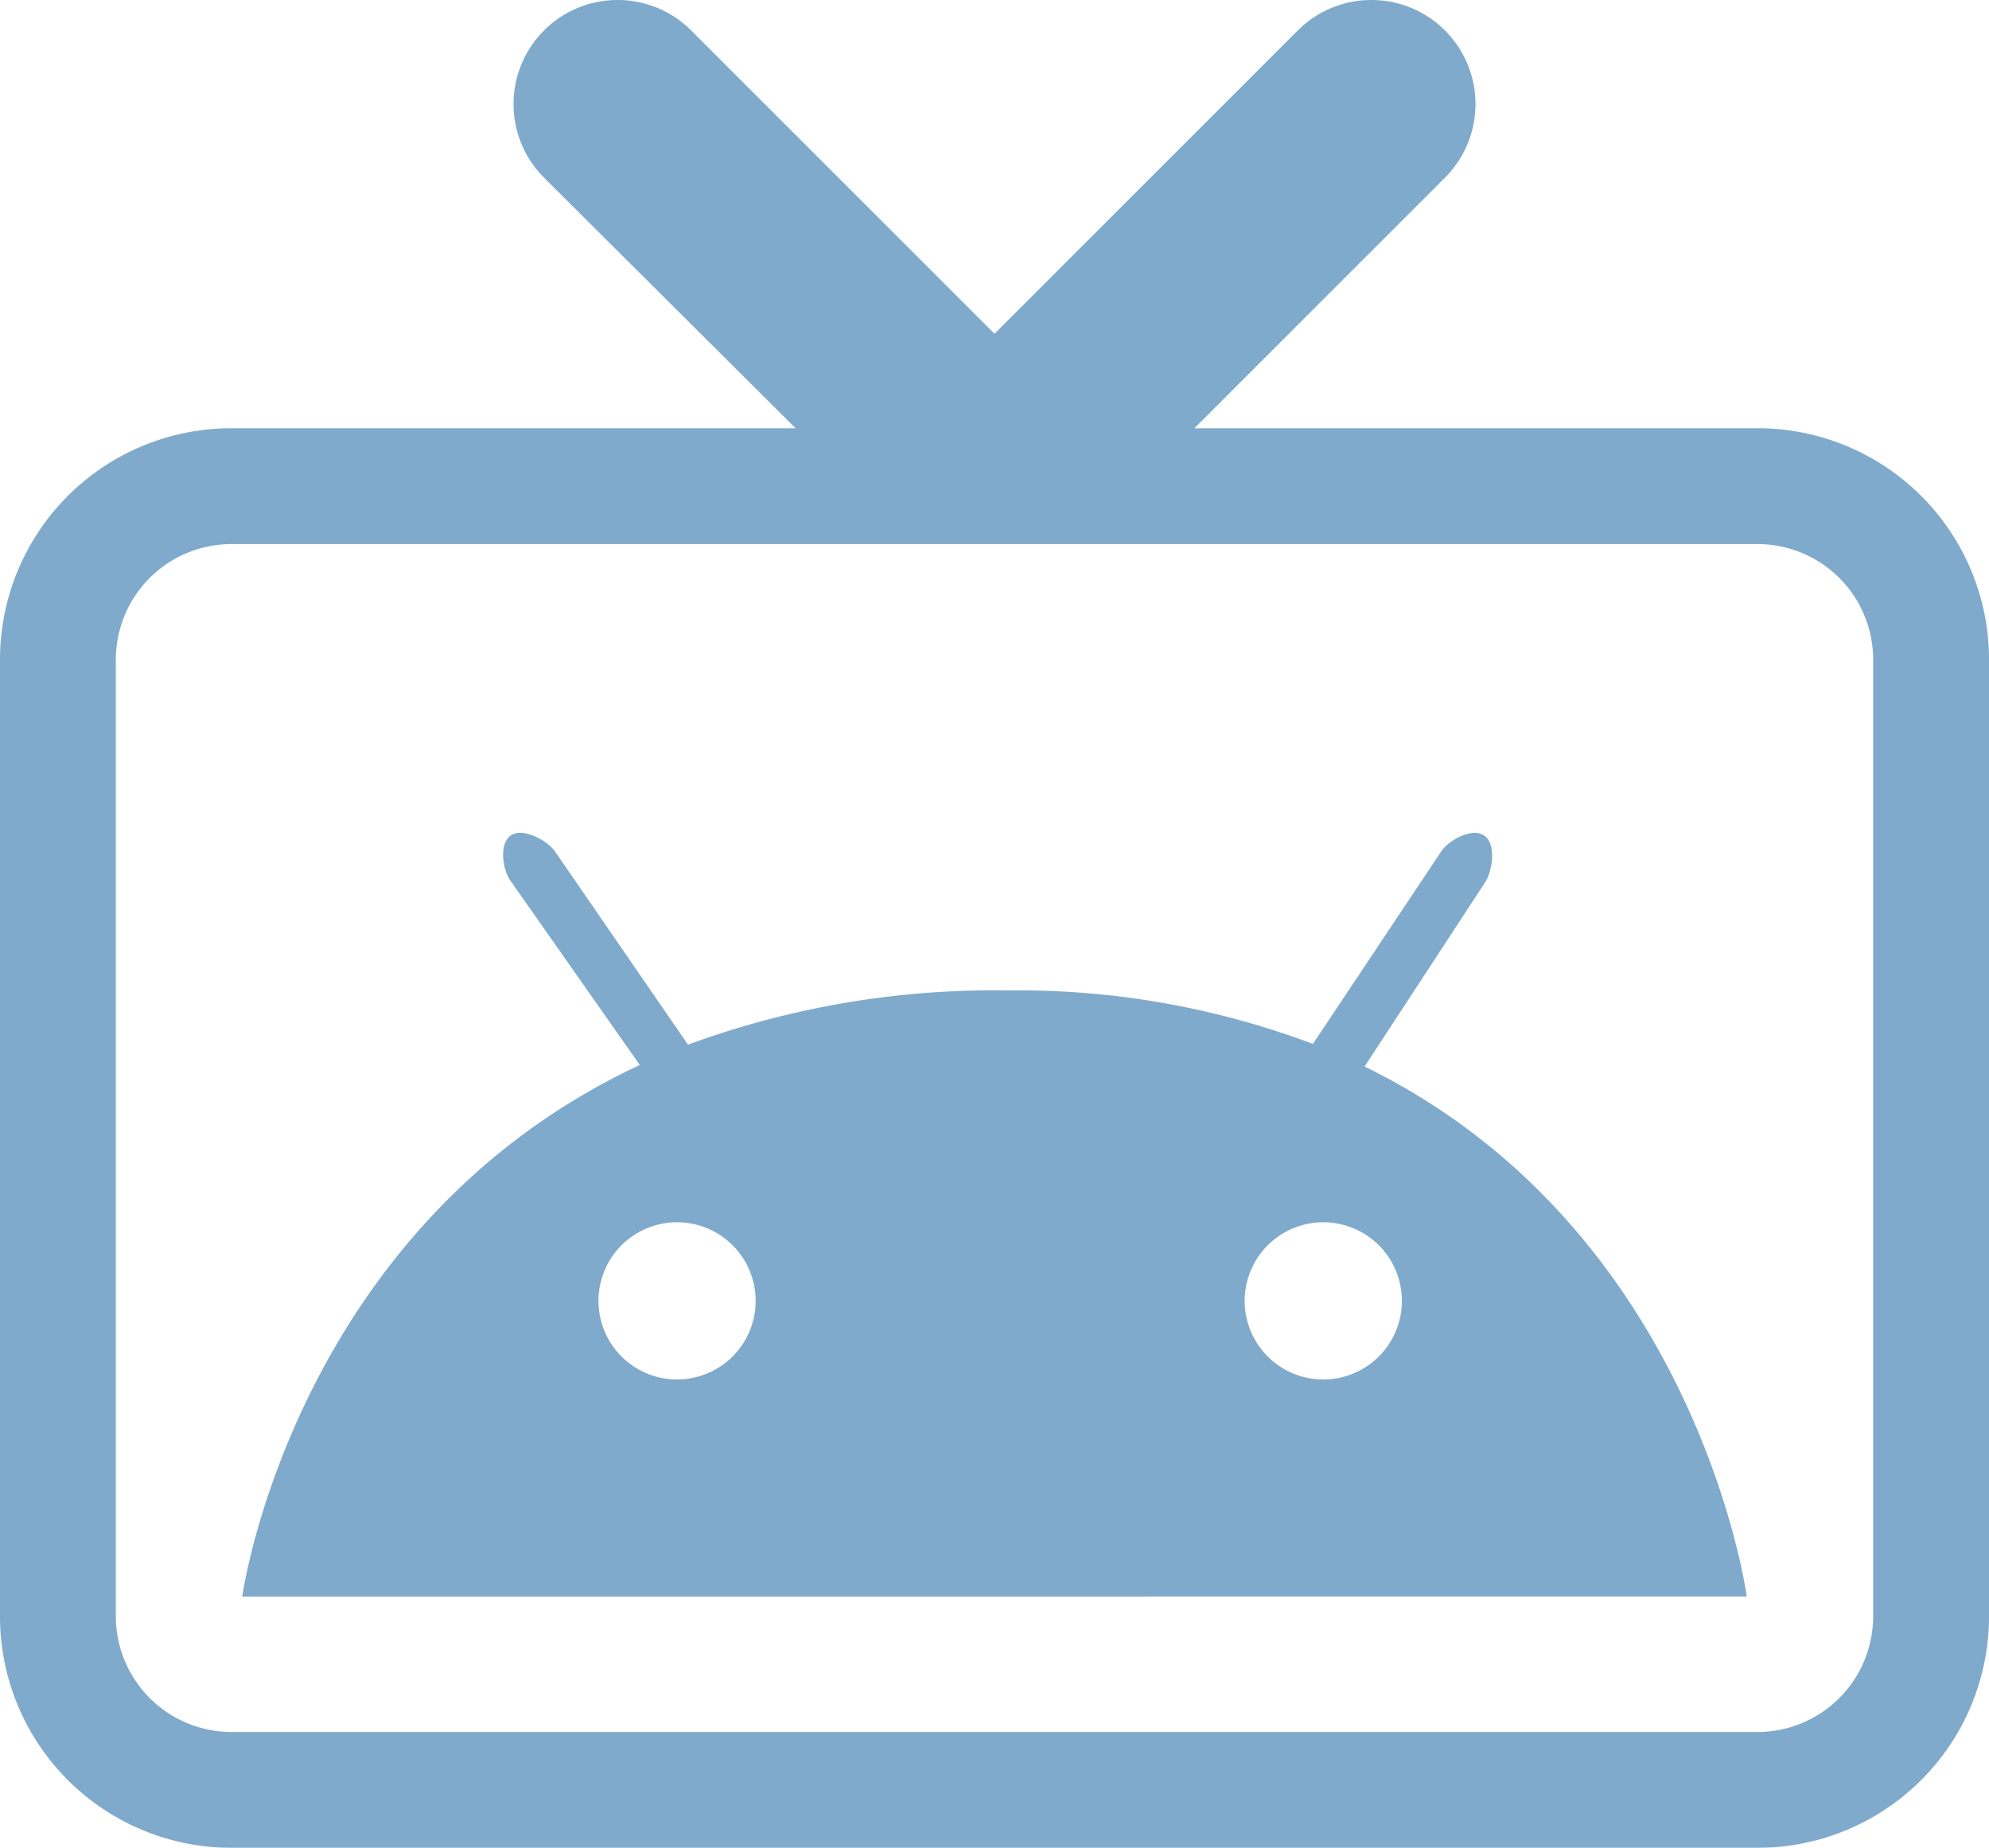
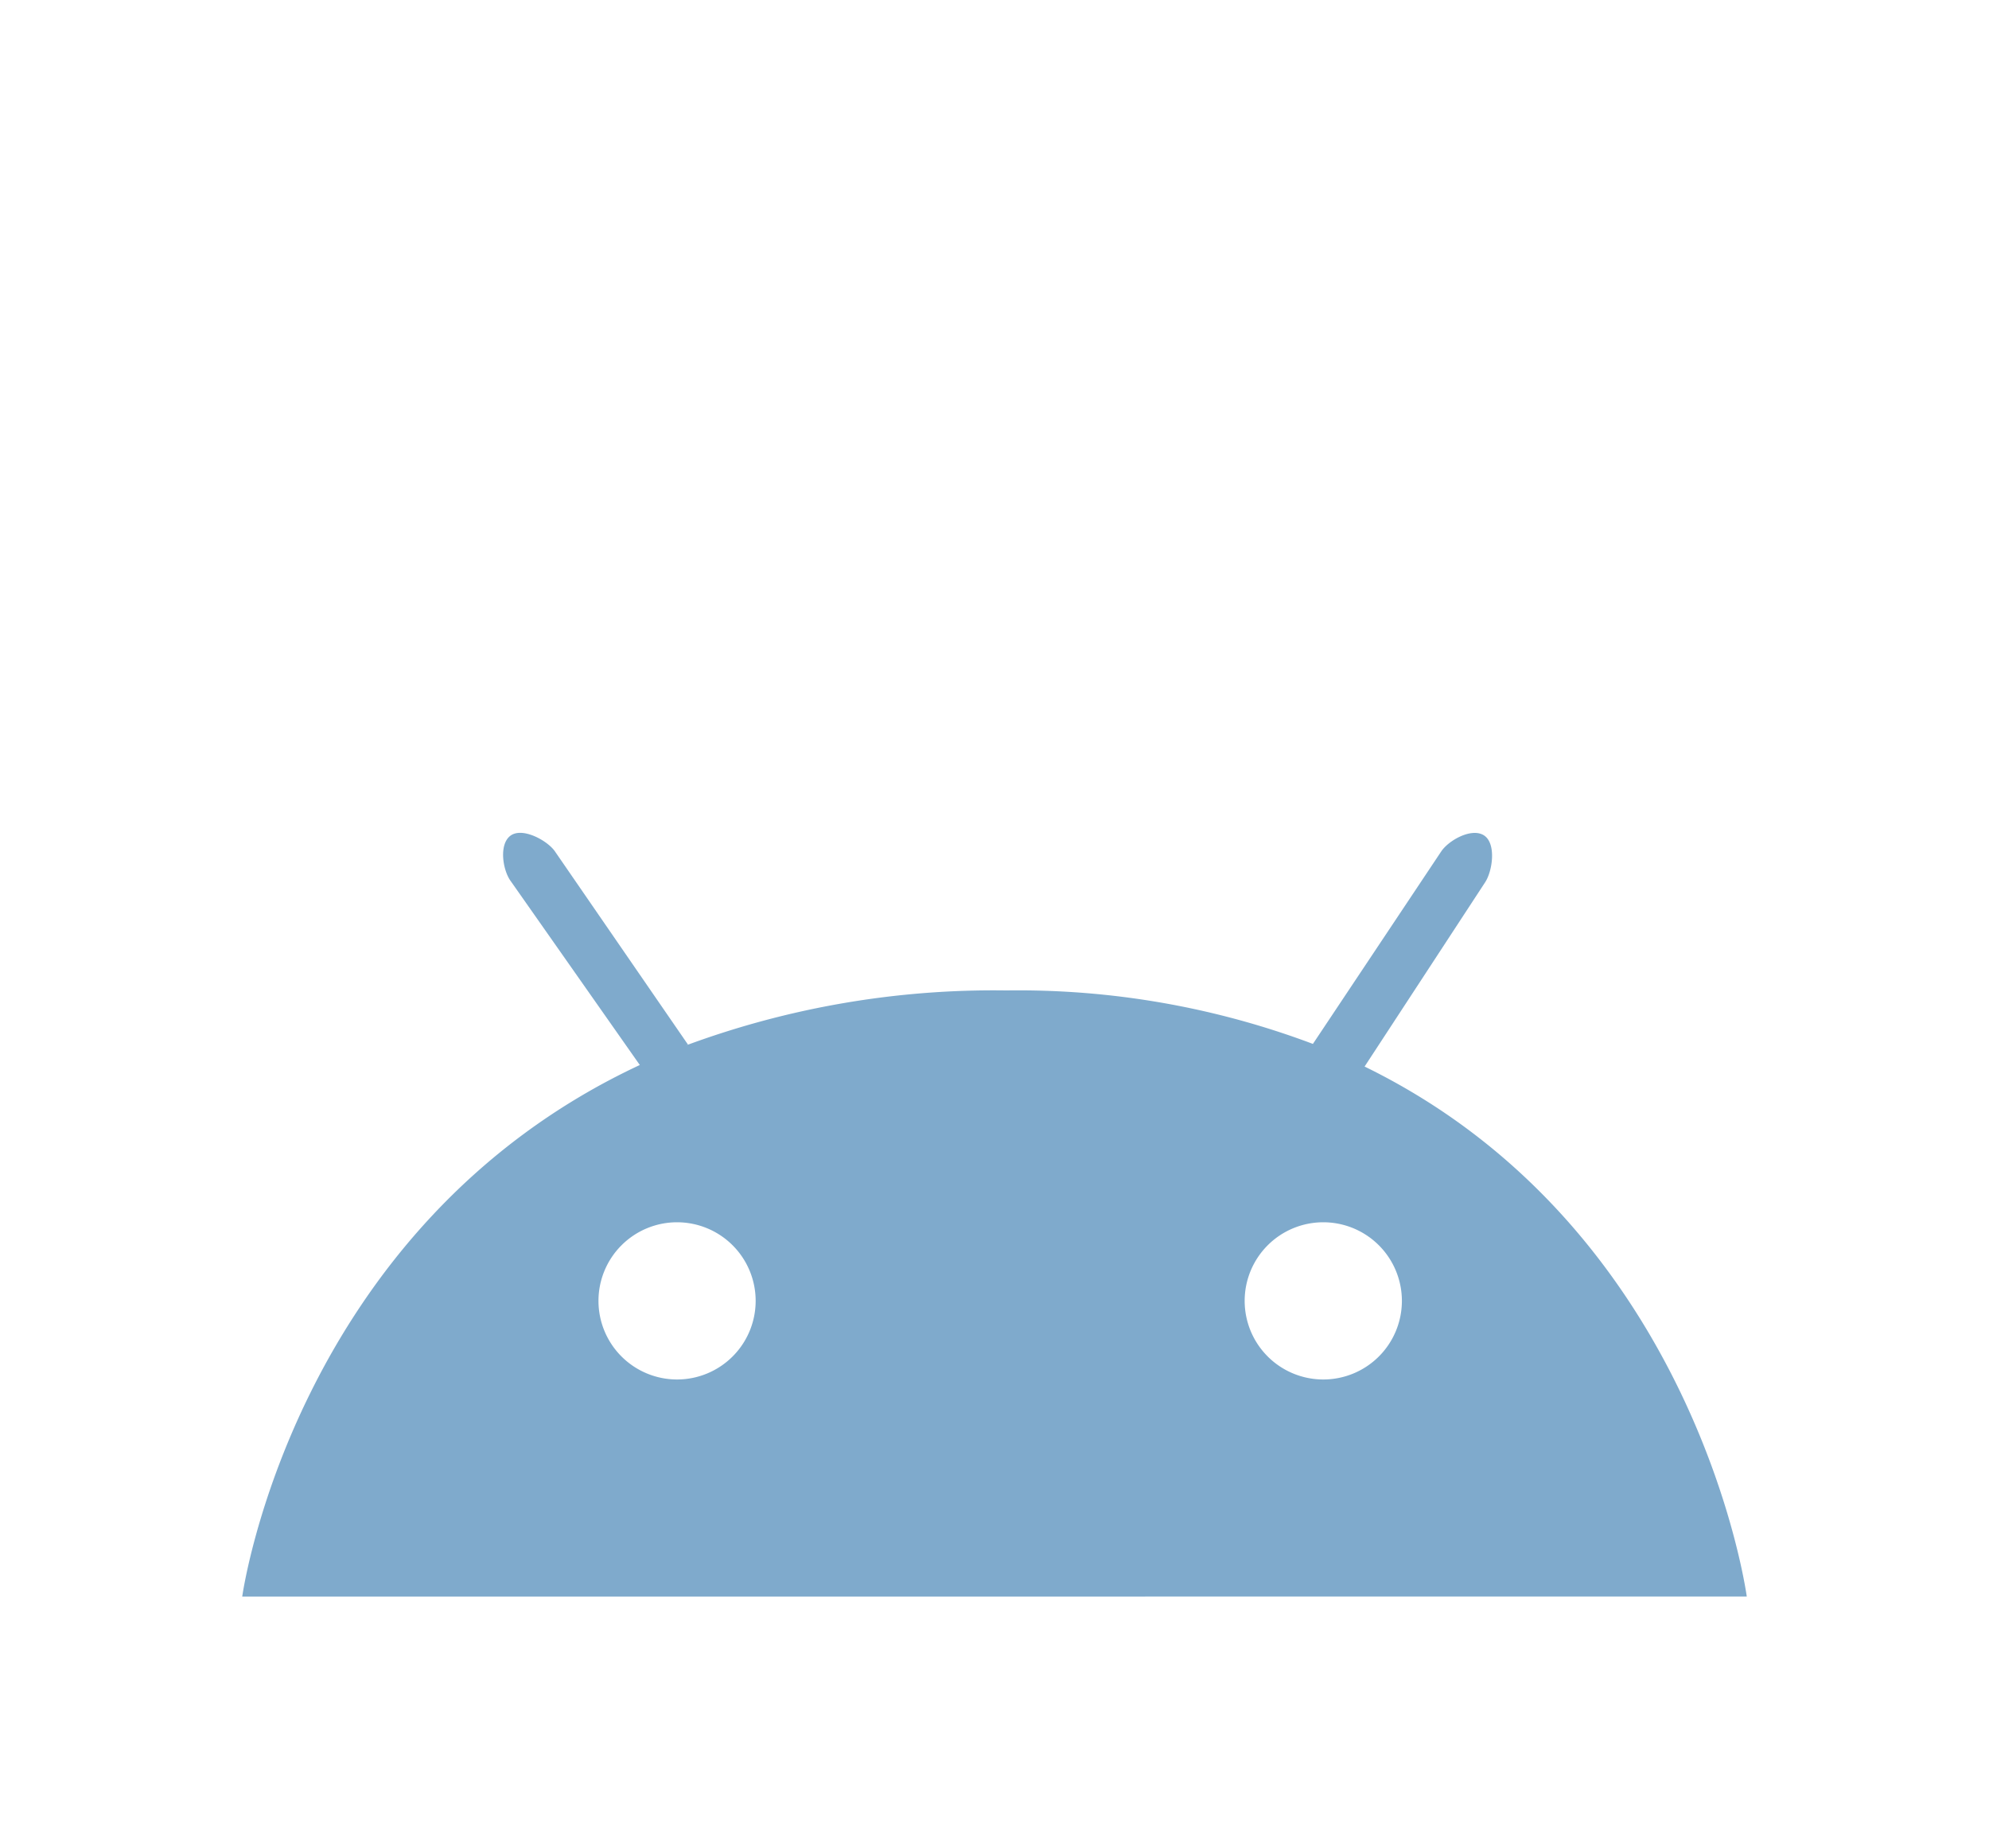
<svg xmlns="http://www.w3.org/2000/svg" width="102.246" height="95" viewBox="0 0 102.246 95">
  <g id="Android_TV" data-name="Android TV" opacity="0.5">
    <g id="Group_21" data-name="Group 21" transform="translate(12.451 42.817)">
      <path id="Path_20" data-name="Path 20" d="M26.883,5.6l6.194-9.469c.382-.575.586-1.994-.052-2.412s-1.826.253-2.206.826L24.226,4.436A43,43,0,0,0,8.49,1.687H8.453A45.549,45.549,0,0,0-8.021,4.52c.041-.017.077-.032.122-.049l-6.851-9.95c-.4-.554-1.661-1.238-2.271-.792s-.4,1.779.007,2.333l6.638,9.458.021-.009c-17.835,8.321-20.458,27.336-20.458,27.336H46.529S44,13.962,26.883,5.6M-8.461,21.688A4.041,4.041,0,0,1-12.5,17.647a4.041,4.041,0,0,1,4.043-4.041A4.042,4.042,0,0,1-4.42,17.647a4.042,4.042,0,0,1-4.041,4.041m33.213,0A4.041,4.041,0,1,1,28.8,17.647a4.04,4.04,0,0,1-4.043,4.041" transform="translate(30.814 6.415)" fill="#005699" />
    </g>
    <g id="Group_22" data-name="Group 22" transform="translate(0 0)">
-       <path id="Path_21" data-name="Path 21" d="M42.1,10.258H13.144L26.026-2.624a5.35,5.35,0,0,0,0-7.567,5.332,5.332,0,0,0-3.782-1.567,5.333,5.333,0,0,0-3.784,1.567L2.868,5.4-12.725-10.191a5.332,5.332,0,0,0-3.782-1.567,5.329,5.329,0,0,0-3.782,1.567,5.35,5.35,0,0,0,0,7.567L-7.357,10.258H-36.365A11.89,11.89,0,0,0-48.255,22.15V71.341a11.9,11.9,0,0,0,11.89,11.9H42.1a11.9,11.9,0,0,0,11.892-11.9V22.15A11.892,11.892,0,0,0,42.1,10.258m5.936,61.083A5.951,5.951,0,0,1,42.1,77.286H-36.359A5.954,5.954,0,0,1-42.3,71.341V22.15a5.942,5.942,0,0,1,5.936-5.936H42.1a5.942,5.942,0,0,1,5.936,5.936Z" transform="translate(48.255 11.758)" fill="#005699" />
-     </g>
+       </g>
  </g>
</svg>